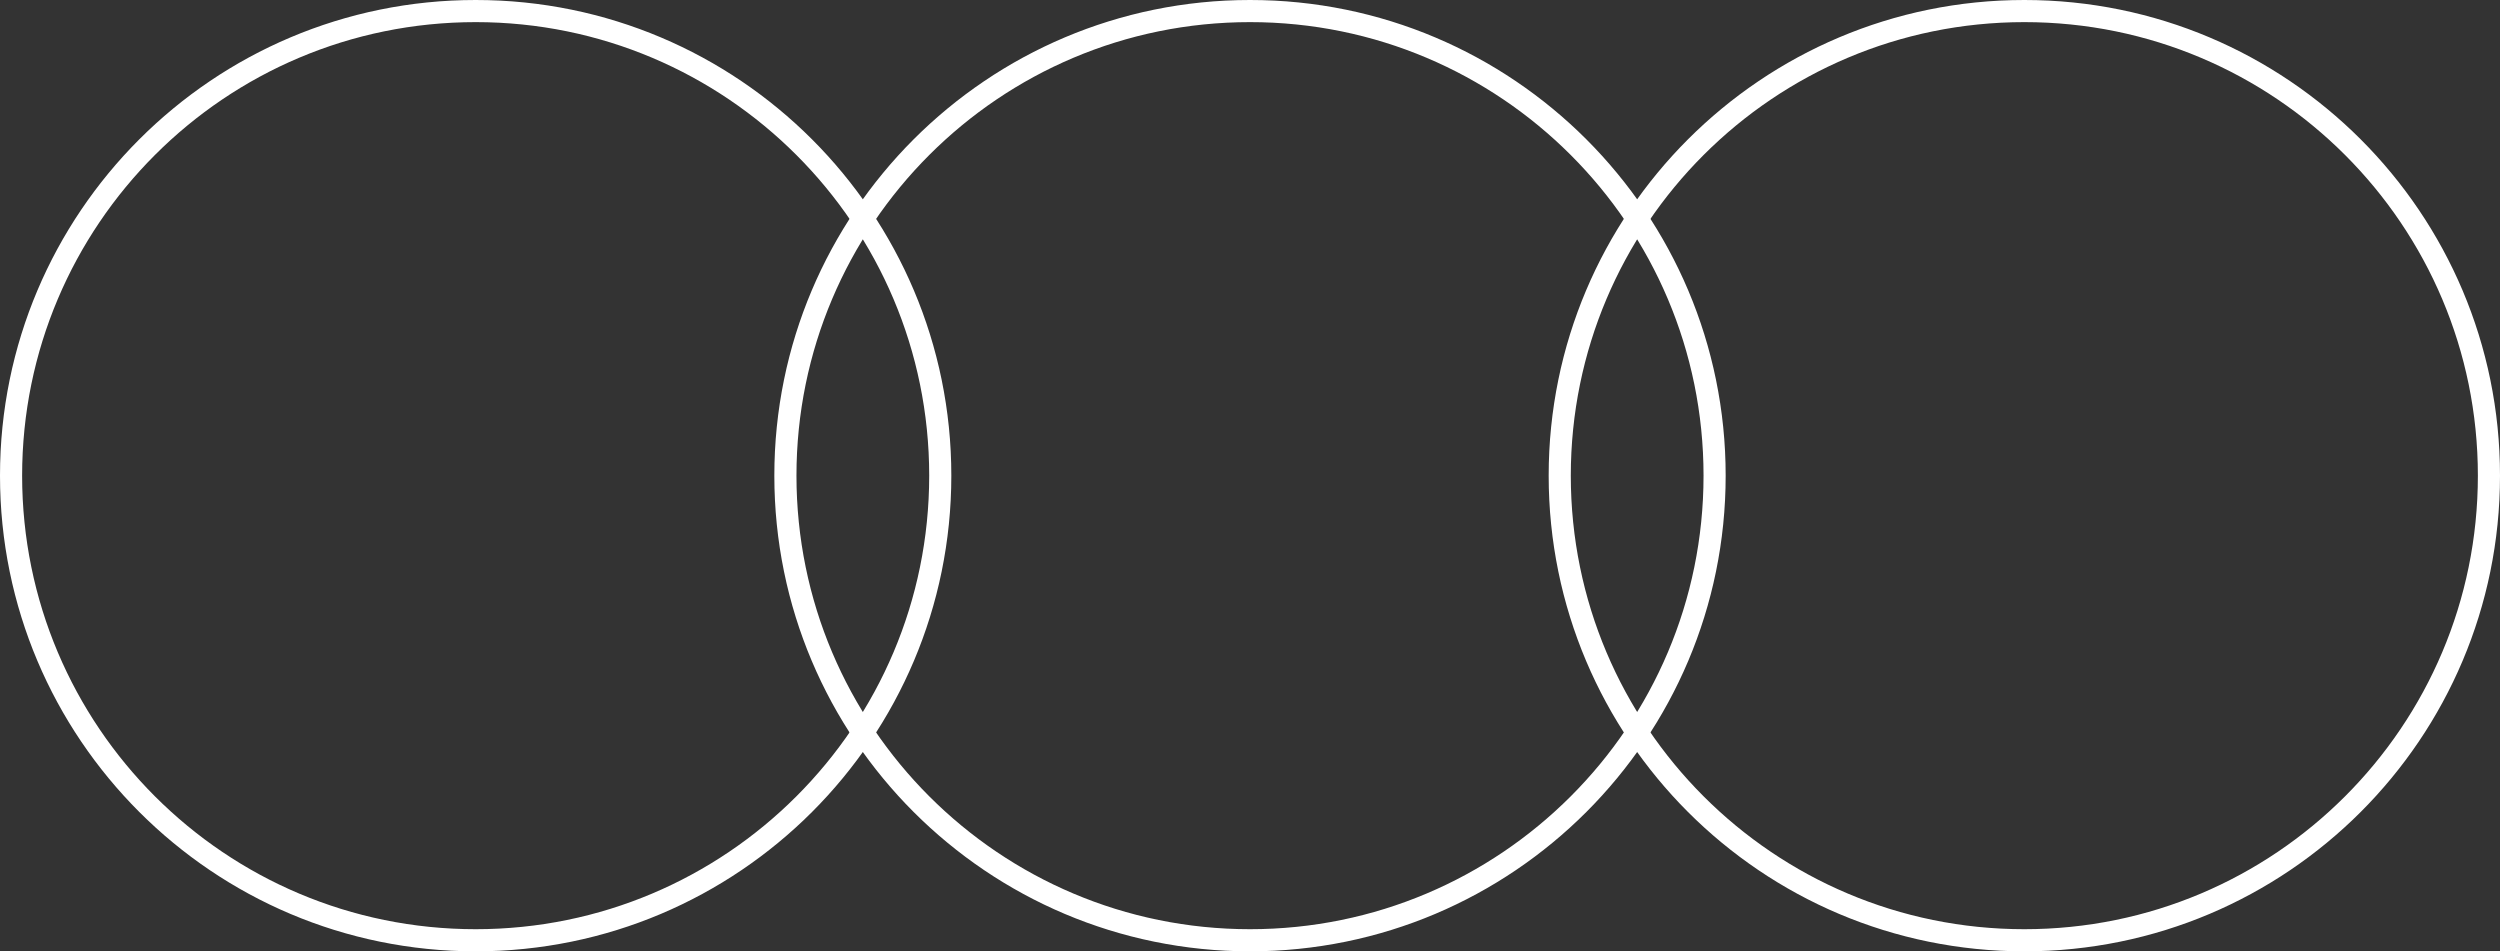
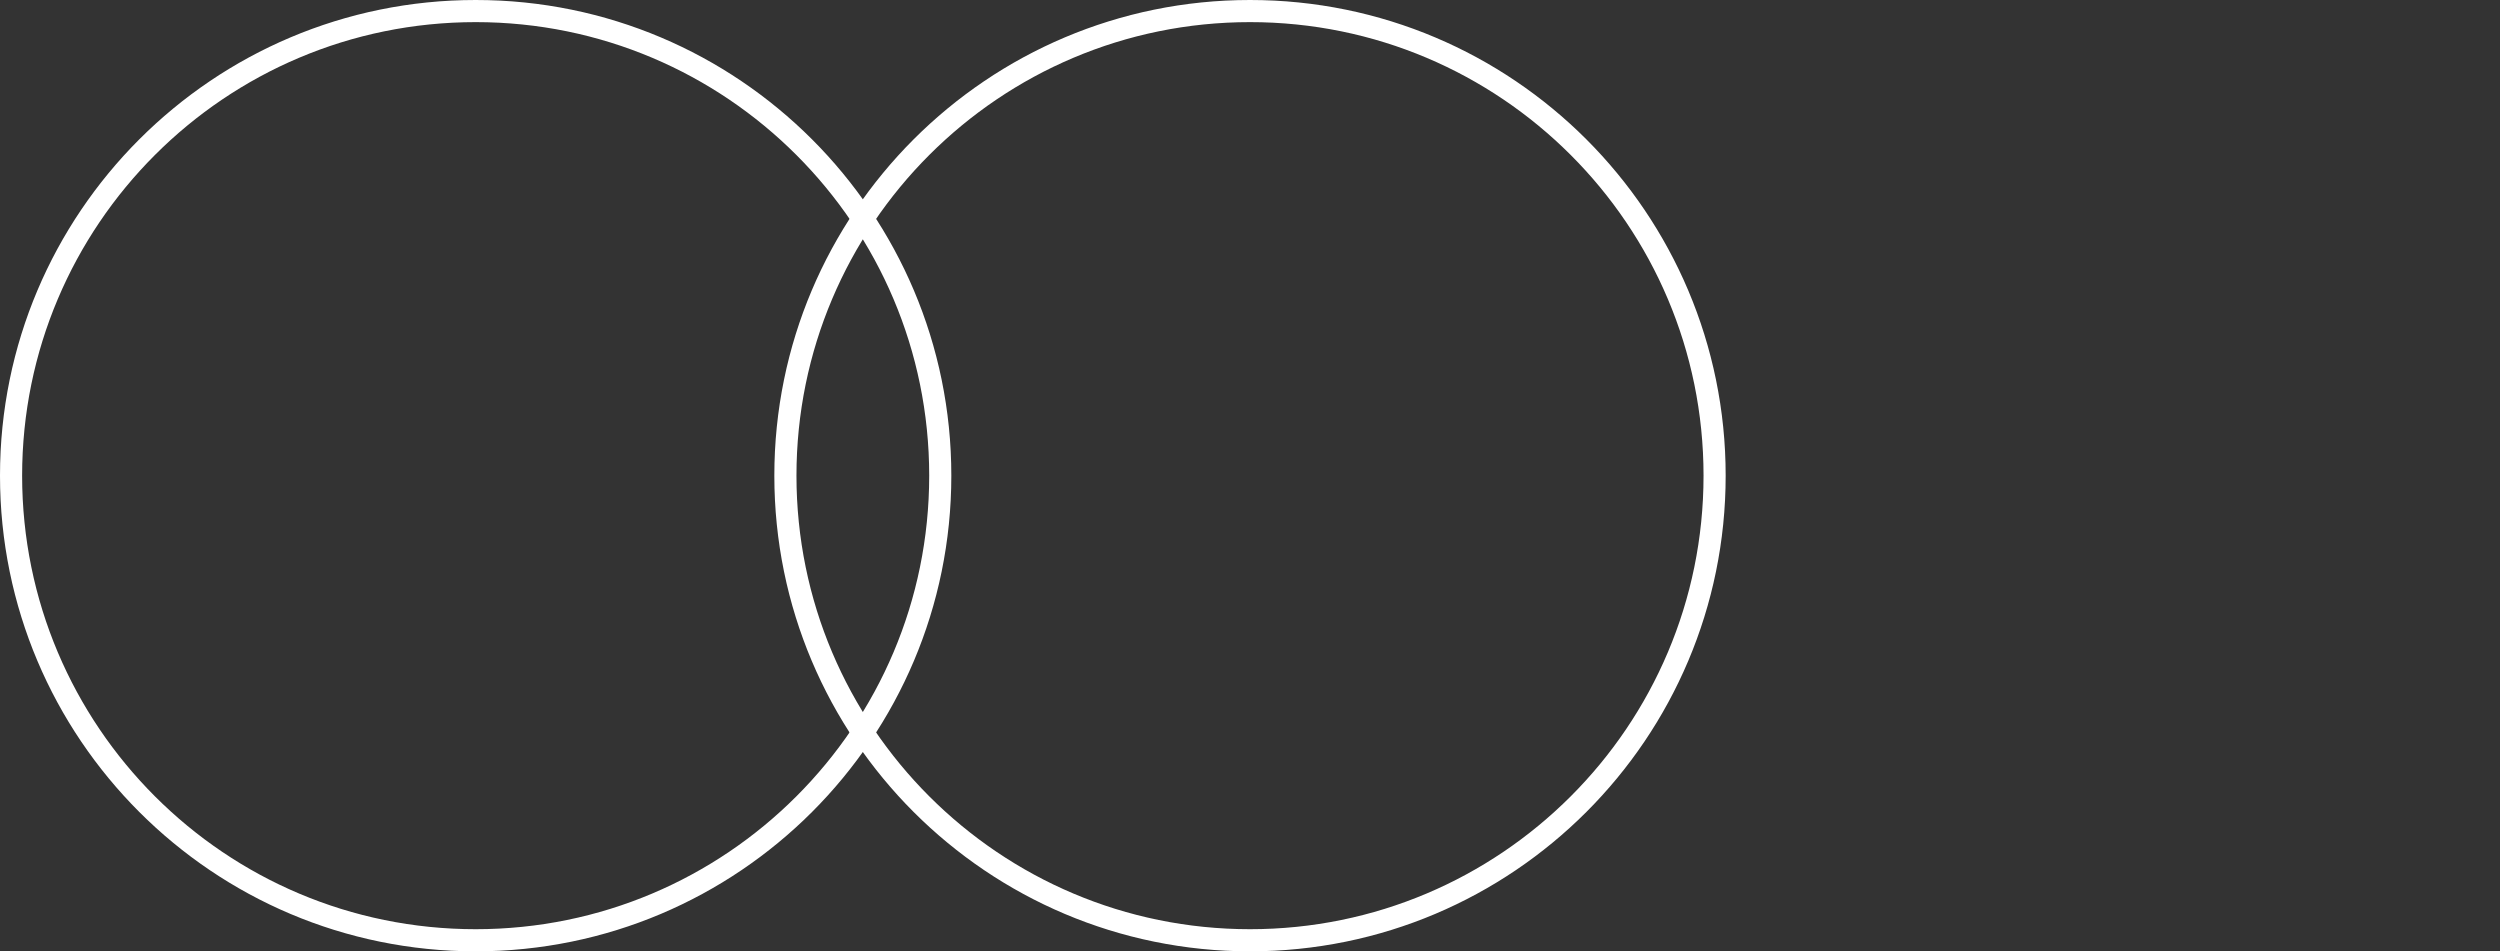
<svg xmlns="http://www.w3.org/2000/svg" width="113" height="43" viewBox="0 0 113 43" fill="none">
  <rect x="0" y="0" width="113" height="43" fill="#333333" stroke="none" />
  <path fill-rule="evenodd" clip-rule="evenodd" d="M43 21.5C43 33.374 33.374 43 21.5 43C9.626 43 0 33.374 0 21.5C0 9.626 9.626 0 21.5 0C33.374 0 43 9.626 43 21.5ZM21.5 42C32.822 42 42 32.822 42 21.5C42 10.178 32.822 1 21.5 1C10.178 1 1 10.178 1 21.5C1 32.822 10.178 42 21.5 42Z" fill="white" />
  <path fill-rule="evenodd" clip-rule="evenodd" d="M78 21.5C78 33.374 68.374 43 56.5 43C44.626 43 35 33.374 35 21.5C35 9.626 44.626 0 56.5 0C68.374 0 78 9.626 78 21.5ZM56.5 42C67.822 42 77 32.822 77 21.5C77 10.178 67.822 1 56.5 1C45.178 1 36 10.178 36 21.5C36 32.822 45.178 42 56.5 42Z" fill="white" />
-   <path fill-rule="evenodd" clip-rule="evenodd" d="M113 21.5C113 33.374 103.374 43 91.5 43C79.626 43 70 33.374 70 21.5C70 9.626 79.626 0 91.5 0C103.374 0 113 9.626 113 21.5ZM91.5 42C102.822 42 112 32.822 112 21.5C112 10.178 102.822 1 91.5 1C80.178 1 71 10.178 71 21.5C71 32.822 80.178 42 91.5 42Z" fill="white" />
</svg>